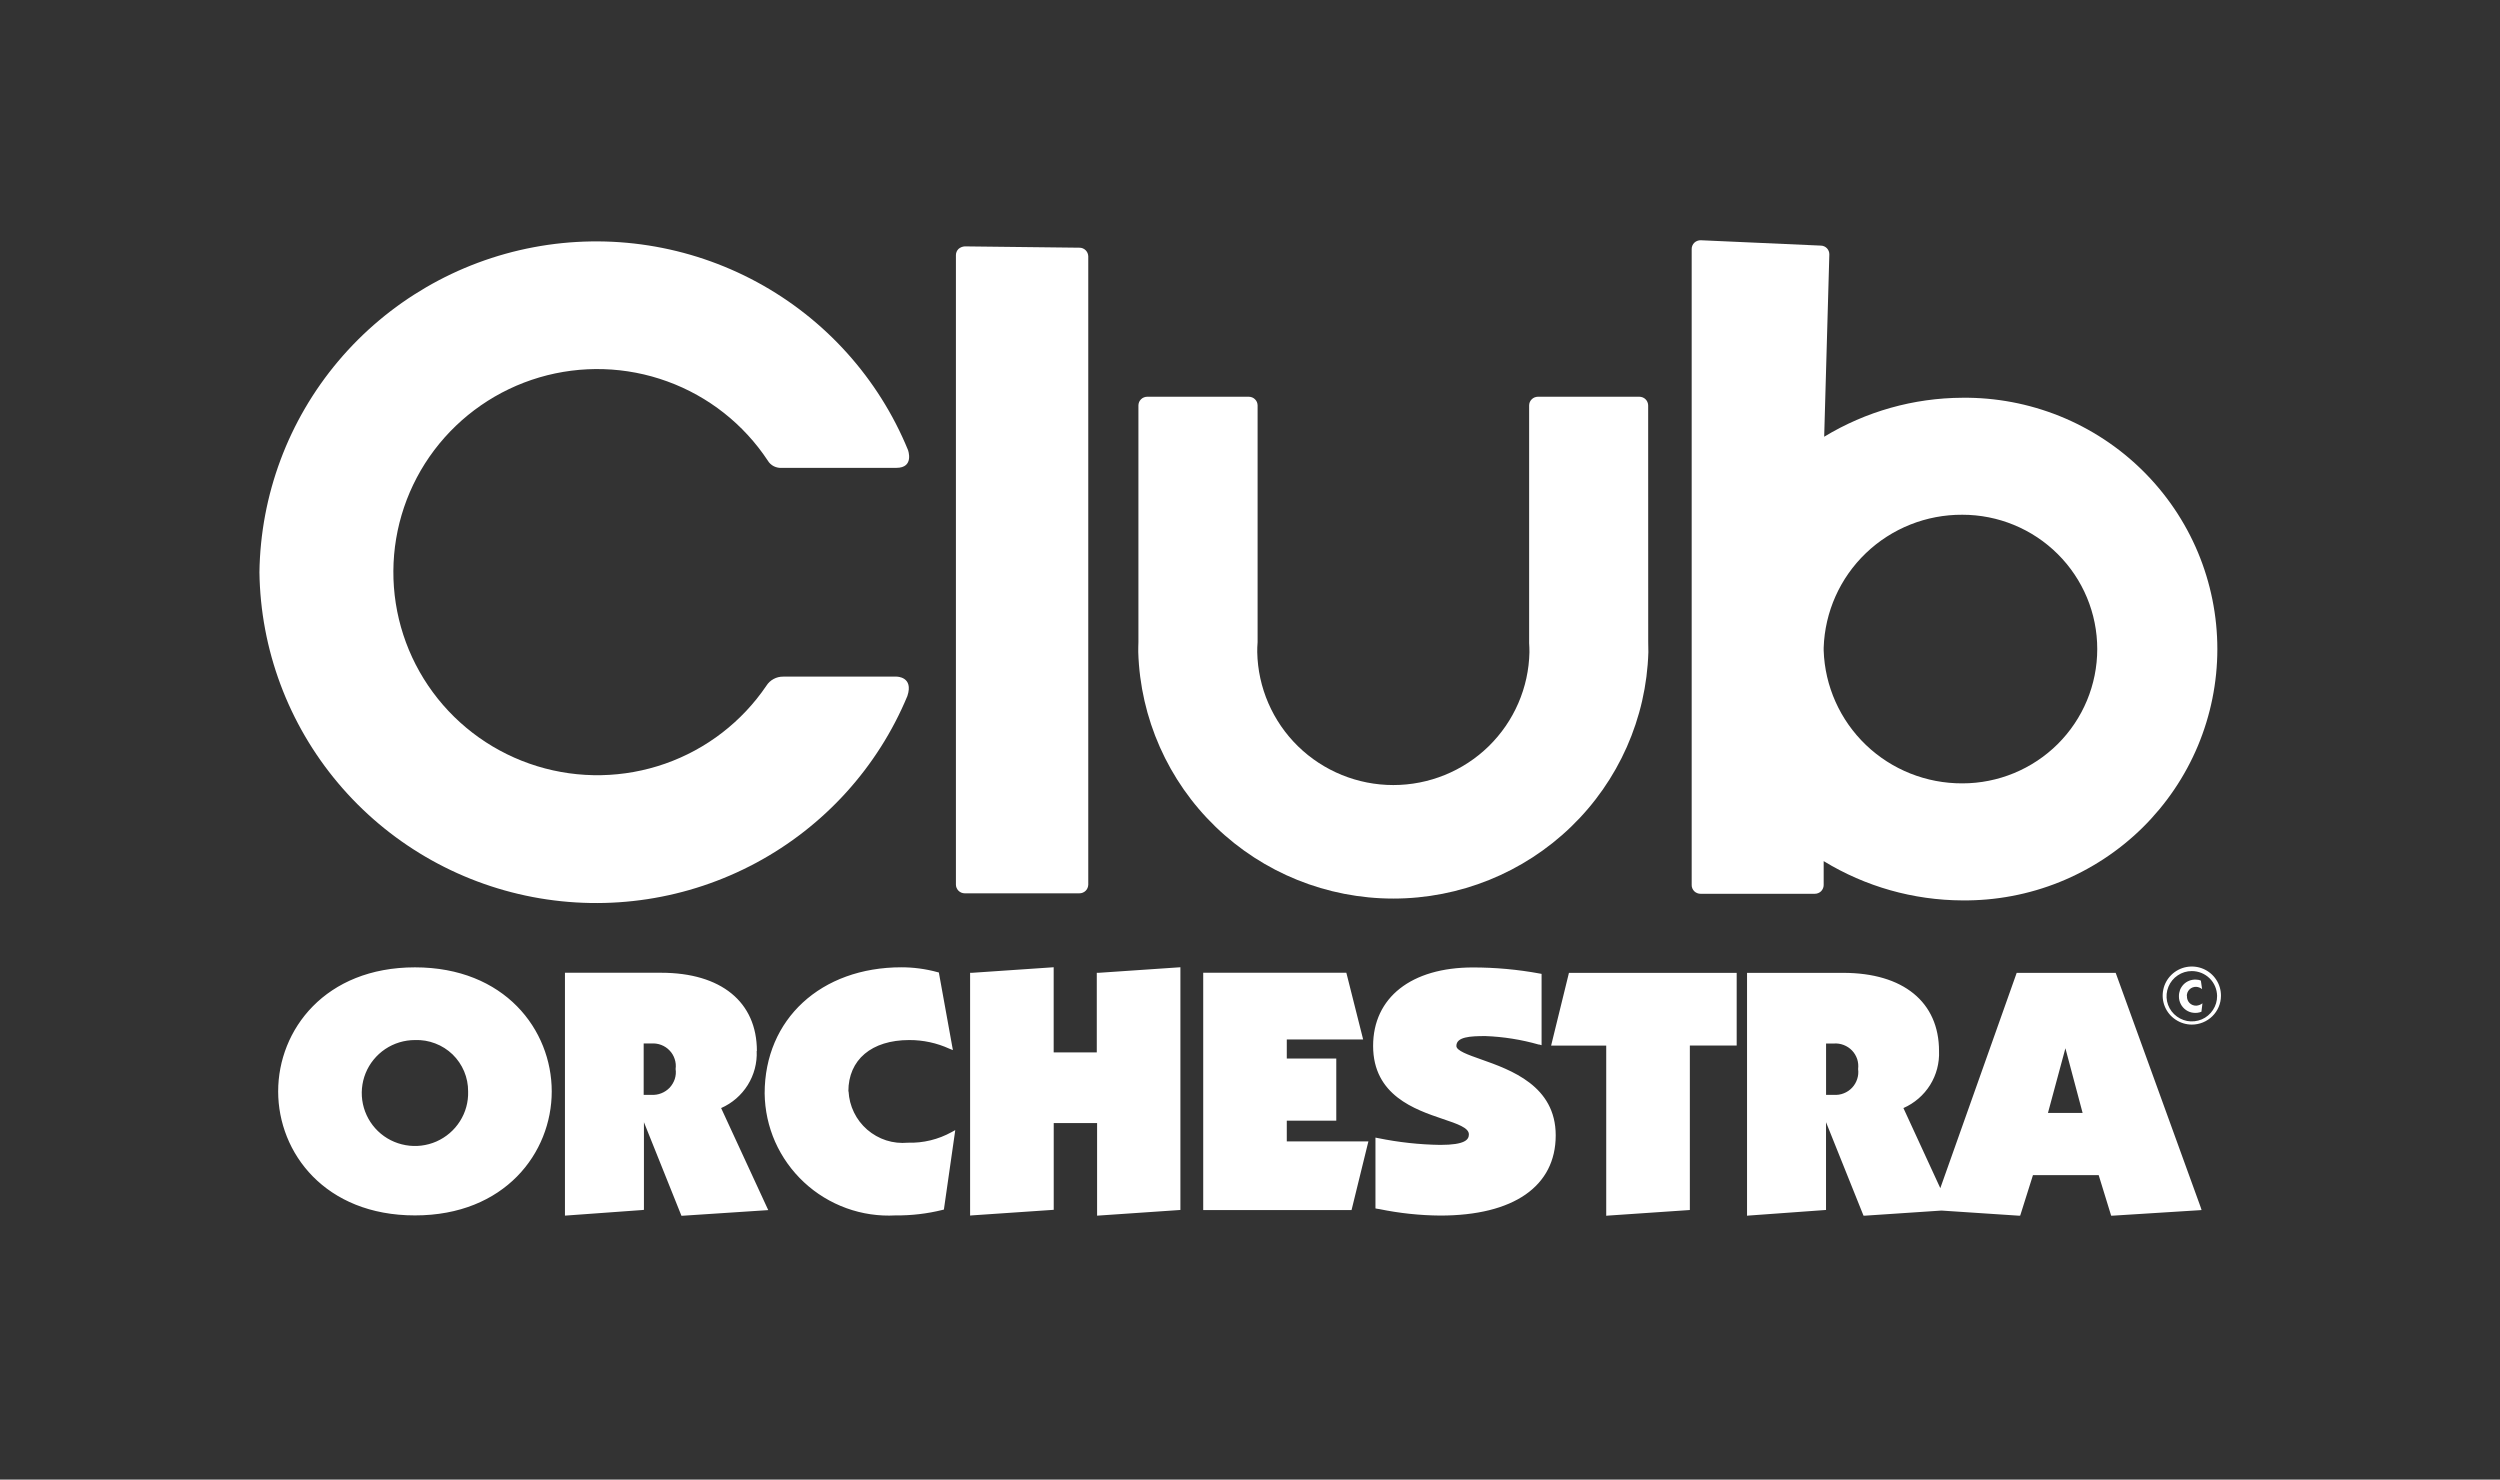
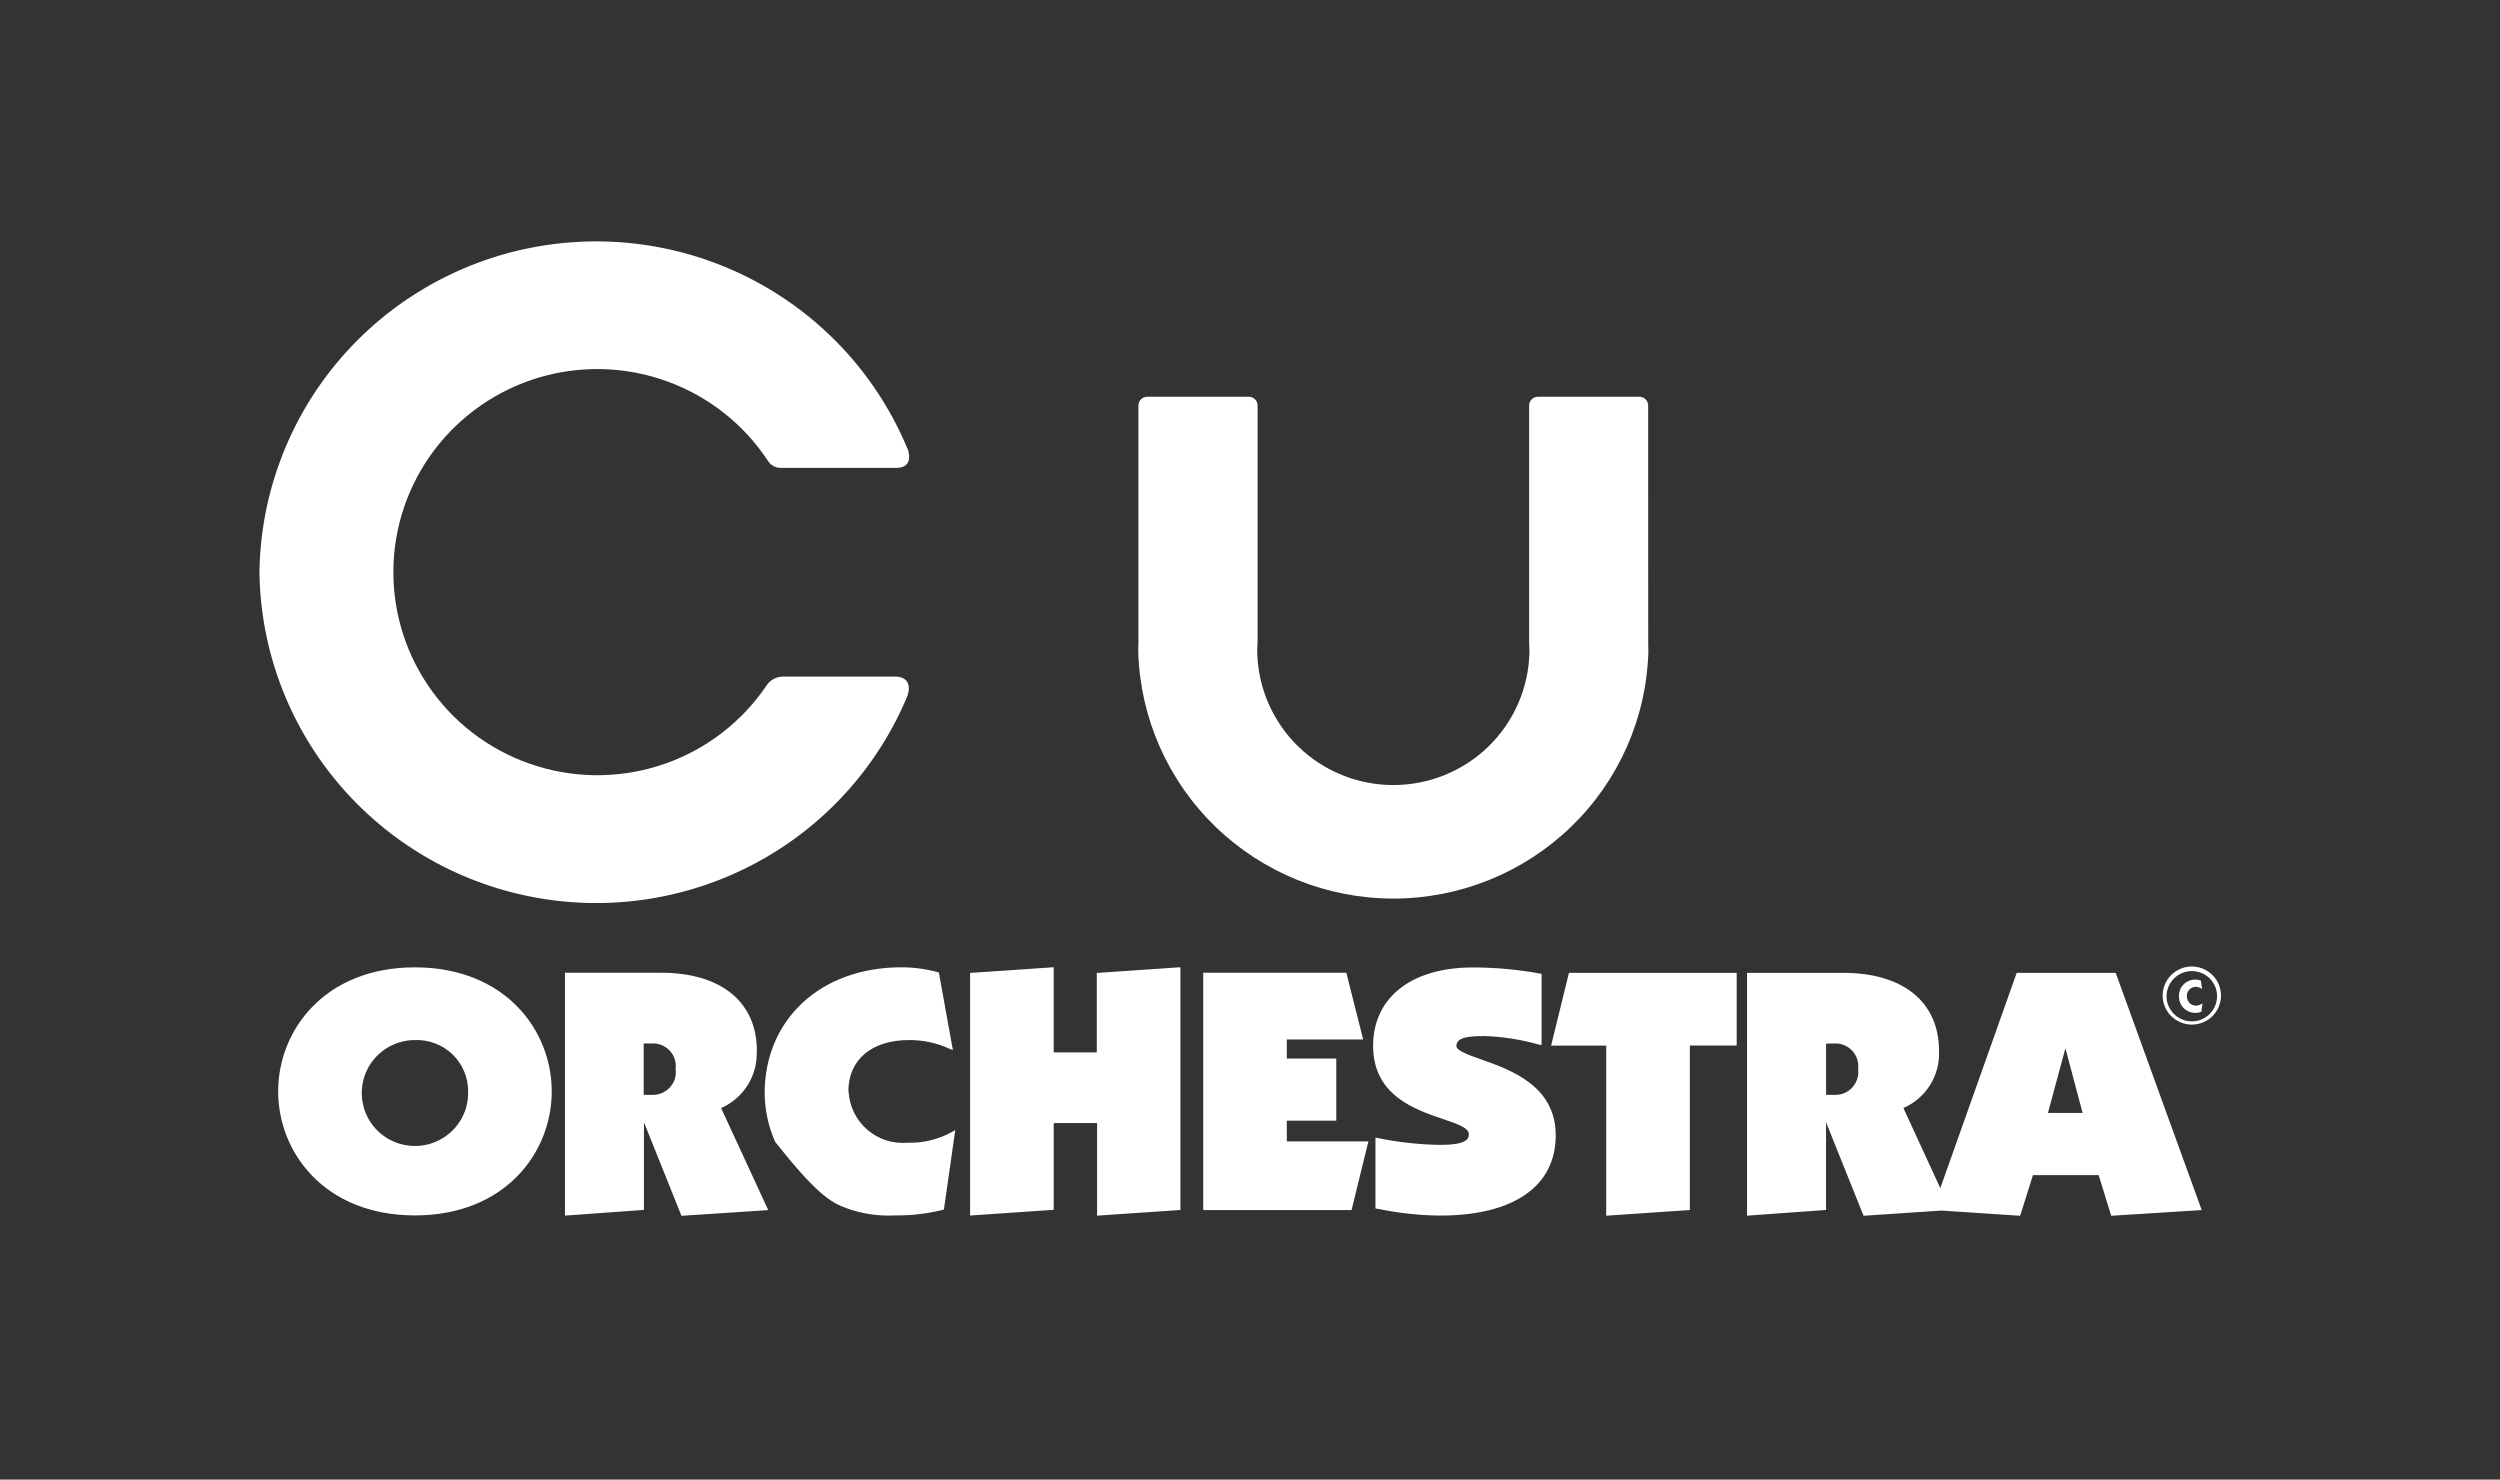
<svg xmlns="http://www.w3.org/2000/svg" width="49" height="29" viewBox="0 0 49 29" fill="none">
  <rect x="0" y="0" width="49" height="29" fill="#333333" stroke="none" />
  <g clip-path="url(#clip0_412_641)">
-     <path d="M44.892 28.103H3.724C3.251 28.105 2.782 28.016 2.344 27.838C1.906 27.66 1.507 27.399 1.171 27.068C0.834 26.737 0.566 26.343 0.383 25.909C0.199 25.475 0.103 25.009 0.1 24.538L0.1 4.001C0.103 3.53 0.199 3.064 0.383 2.63C0.566 2.196 0.834 1.802 1.171 1.471C1.507 1.14 1.906 0.878 2.344 0.701C2.782 0.523 3.251 0.433 3.724 0.436H44.892C45.848 0.43 46.766 0.803 47.446 1.471C48.125 2.14 48.51 3.049 48.516 4.001V24.538C48.51 25.489 48.125 26.399 47.446 27.068C46.766 27.736 45.848 28.108 44.892 28.103Z" fill="transparent" />
-     <path d="M43.531 19.52C43.532 19.407 43.5 19.296 43.438 19.202C43.376 19.107 43.287 19.033 43.183 18.989C43.079 18.945 42.964 18.933 42.852 18.954C42.741 18.975 42.639 19.029 42.558 19.108C42.477 19.188 42.422 19.289 42.4 19.399C42.377 19.51 42.388 19.625 42.431 19.729C42.474 19.834 42.548 19.923 42.642 19.985C42.736 20.048 42.847 20.082 42.96 20.082C43.111 20.082 43.255 20.023 43.362 19.918C43.469 19.813 43.53 19.67 43.531 19.52ZM43.455 19.52C43.456 19.618 43.428 19.713 43.374 19.795C43.321 19.877 43.244 19.942 43.154 19.98C43.063 20.018 42.964 20.029 42.867 20.011C42.771 19.992 42.682 19.946 42.612 19.877C42.542 19.809 42.494 19.721 42.474 19.625C42.455 19.529 42.464 19.43 42.502 19.339C42.539 19.249 42.602 19.171 42.684 19.117C42.765 19.062 42.861 19.033 42.959 19.033C43.09 19.033 43.215 19.084 43.308 19.175C43.401 19.266 43.453 19.39 43.455 19.52ZM42.862 19.524C42.861 19.5 42.865 19.476 42.874 19.453C42.883 19.431 42.897 19.41 42.914 19.393C42.931 19.376 42.952 19.362 42.974 19.354C42.997 19.345 43.022 19.341 43.046 19.342C43.088 19.345 43.128 19.36 43.161 19.387L43.137 19.22C43.105 19.206 43.071 19.2 43.036 19.2C42.993 19.199 42.949 19.206 42.909 19.222C42.868 19.238 42.831 19.262 42.8 19.293C42.77 19.324 42.745 19.361 42.729 19.401C42.714 19.442 42.706 19.485 42.707 19.528C42.706 19.581 42.719 19.633 42.743 19.68C42.767 19.727 42.803 19.767 42.846 19.797C42.89 19.827 42.94 19.846 42.993 19.851C43.046 19.857 43.099 19.85 43.148 19.83L43.168 19.665C43.133 19.692 43.092 19.708 43.048 19.711C43.024 19.712 42.999 19.708 42.976 19.699C42.953 19.69 42.932 19.676 42.915 19.659C42.898 19.641 42.884 19.62 42.876 19.597C42.867 19.574 42.863 19.549 42.865 19.524M43.134 23.664L41.477 19.094L41.467 19.068H39.527L39.518 19.094L38.03 23.288L37.307 21.718C37.523 21.623 37.705 21.466 37.83 21.266C37.954 21.067 38.015 20.834 38.005 20.6C38.005 19.64 37.303 19.068 36.127 19.068H34.242V23.828L34.287 23.824L35.752 23.718L35.79 23.715V21.995L36.514 23.8L36.525 23.827H36.556L38.053 23.727L39.563 23.827H39.595L39.605 23.797L39.846 23.032H41.134L41.369 23.796L41.378 23.827H41.411L43.097 23.721L43.151 23.717L43.134 23.664ZM36.419 20.953C36.428 21.019 36.422 21.086 36.401 21.149C36.381 21.212 36.347 21.27 36.301 21.319C36.256 21.367 36.2 21.405 36.138 21.429C36.076 21.454 36.009 21.464 35.943 21.459H35.791V20.453H35.943C36.009 20.448 36.075 20.458 36.137 20.482C36.199 20.506 36.255 20.543 36.3 20.59C36.346 20.638 36.38 20.696 36.401 20.758C36.421 20.821 36.427 20.887 36.419 20.953ZM40.819 21.813H40.14L40.482 20.546L40.819 21.813ZM33.998 20.493H34.039V19.068H30.751L30.744 19.098L30.414 20.444L30.402 20.494H31.482V23.829L31.526 23.825L33.083 23.719L33.121 23.716V20.493L33.998 20.493ZM30.165 20.472L30.215 20.486V19.088L30.182 19.082C29.749 19.002 29.309 18.962 28.869 18.962C27.662 18.962 26.913 19.551 26.913 20.5C26.913 21.47 27.735 21.747 28.277 21.931C28.564 22.028 28.79 22.104 28.79 22.233C28.79 22.334 28.723 22.44 28.229 22.44C27.82 22.434 27.411 22.389 27.01 22.307L26.959 22.297V23.685L26.993 23.692L27.034 23.698C27.427 23.779 27.827 23.822 28.228 23.825C29.666 23.825 30.492 23.252 30.492 22.253C30.492 21.281 29.612 20.97 29.027 20.763C28.769 20.672 28.545 20.593 28.545 20.501C28.545 20.322 28.814 20.307 29.114 20.307C29.467 20.32 29.818 20.376 30.158 20.473M26.808 22.422L26.821 22.372H25.221V21.965H26.191V20.747H25.221V20.373H26.717L26.705 20.323L26.396 19.096L26.388 19.066H23.583V23.717H26.49L26.498 23.686L26.808 22.422ZM23.098 23.718L23.136 23.715V18.958L23.092 18.961L21.535 19.067H21.497V20.627H20.652V18.958L20.608 18.961L19.052 19.067H19.014V23.825L19.058 23.821L20.615 23.715L20.653 23.712V22.012H21.503V23.827L21.547 23.824L23.098 23.718ZM16.628 21.391C16.628 20.77 17.083 20.385 17.821 20.385C18.093 20.384 18.362 20.442 18.609 20.555L18.677 20.582L18.664 20.512L18.406 19.086L18.402 19.061L18.375 19.054C18.145 18.991 17.907 18.959 17.668 18.959C16.09 18.959 14.987 19.976 14.987 21.431C14.991 21.758 15.061 22.081 15.193 22.38C15.326 22.679 15.518 22.948 15.758 23.172C15.997 23.395 16.28 23.568 16.589 23.68C16.897 23.792 17.225 23.84 17.553 23.822C17.864 23.825 18.173 23.789 18.474 23.714L18.501 23.707L18.504 23.681L18.712 22.229L18.723 22.15L18.652 22.189C18.39 22.334 18.094 22.406 17.794 22.397C17.651 22.41 17.506 22.395 17.369 22.351C17.233 22.307 17.106 22.235 16.997 22.141C16.889 22.047 16.8 21.932 16.738 21.803C16.675 21.674 16.639 21.534 16.632 21.391M14.835 20.598C14.835 19.639 14.134 19.066 12.958 19.066H11.073V23.826L11.118 23.823L12.583 23.717L12.621 23.713V21.995L13.345 23.801L13.355 23.828H13.386L15 23.722L15.058 23.718L15.034 23.667L14.134 21.718C14.35 21.623 14.531 21.466 14.656 21.266C14.78 21.067 14.842 20.834 14.831 20.6M13.242 20.952C13.252 21.018 13.246 21.085 13.226 21.148C13.205 21.211 13.171 21.269 13.126 21.318C13.08 21.366 13.024 21.404 12.962 21.428C12.9 21.453 12.834 21.463 12.767 21.459H12.616V20.452H12.767C12.833 20.448 12.899 20.457 12.961 20.481C13.023 20.505 13.079 20.542 13.124 20.59C13.17 20.637 13.204 20.695 13.224 20.758C13.245 20.82 13.251 20.887 13.242 20.952ZM10.814 21.392C10.814 20.184 9.893 18.96 8.133 18.96C6.373 18.96 5.452 20.184 5.452 21.391C5.452 22.598 6.373 23.822 8.133 23.822C9.893 23.822 10.814 22.598 10.814 21.391M9.175 21.391C9.182 21.598 9.126 21.802 9.015 21.976C8.905 22.151 8.744 22.289 8.554 22.373C8.365 22.456 8.154 22.482 7.95 22.445C7.745 22.409 7.556 22.313 7.407 22.169C7.258 22.025 7.156 21.84 7.113 21.638C7.07 21.436 7.089 21.225 7.166 21.034C7.244 20.842 7.378 20.678 7.55 20.562C7.722 20.447 7.925 20.385 8.133 20.385C8.268 20.38 8.403 20.402 8.53 20.451C8.657 20.499 8.772 20.572 8.87 20.666C8.967 20.76 9.044 20.873 9.097 20.998C9.149 21.122 9.176 21.256 9.175 21.391Z" fill="white" />
-     <path d="M21.159 4.855L18.91 4.829C18.864 4.832 18.821 4.849 18.787 4.879C18.77 4.895 18.758 4.914 18.749 4.935C18.74 4.956 18.736 4.978 18.736 5.001V17.339C18.736 17.384 18.755 17.427 18.787 17.459C18.819 17.491 18.863 17.509 18.908 17.509H21.157C21.179 17.509 21.202 17.505 21.223 17.496C21.244 17.488 21.262 17.475 21.279 17.459C21.295 17.444 21.307 17.425 21.316 17.404C21.325 17.384 21.329 17.361 21.33 17.339V5.025C21.329 4.98 21.311 4.937 21.279 4.905C21.247 4.873 21.204 4.855 21.159 4.855Z" fill="white" />
-     <path d="M38.464 7.796C37.508 7.8 36.571 8.064 35.754 8.56L35.855 4.988C35.856 4.944 35.84 4.9 35.809 4.867C35.778 4.835 35.736 4.815 35.691 4.814L33.337 4.709C33.314 4.708 33.291 4.712 33.269 4.72C33.247 4.728 33.227 4.74 33.21 4.756C33.193 4.772 33.18 4.791 33.171 4.812C33.161 4.833 33.157 4.856 33.157 4.879V17.348C33.157 17.371 33.161 17.393 33.17 17.413C33.179 17.434 33.192 17.453 33.208 17.469C33.224 17.484 33.243 17.497 33.264 17.505C33.285 17.514 33.307 17.518 33.329 17.518H35.571C35.593 17.518 35.616 17.514 35.637 17.505C35.658 17.497 35.677 17.484 35.693 17.469C35.709 17.453 35.721 17.434 35.73 17.413C35.739 17.393 35.744 17.371 35.744 17.348V16.878C36.562 17.378 37.503 17.644 38.463 17.648C39.117 17.654 39.765 17.532 40.371 17.287C40.977 17.042 41.529 16.68 41.993 16.223C42.458 15.764 42.827 15.219 43.079 14.618C43.33 14.017 43.46 13.373 43.46 12.722C43.46 12.07 43.33 11.426 43.079 10.825C42.827 10.224 42.458 9.679 41.993 9.221C41.529 8.763 40.977 8.401 40.371 8.156C39.765 7.912 39.117 7.789 38.463 7.796M35.744 12.696C35.767 11.994 36.063 11.329 36.571 10.842C37.079 10.355 37.758 10.085 38.463 10.089C39.164 10.089 39.836 10.366 40.332 10.86C40.828 11.354 41.106 12.023 41.106 12.721C41.106 13.419 40.828 14.089 40.332 14.583C39.836 15.076 39.164 15.354 38.463 15.354C37.758 15.357 37.079 15.087 36.572 14.601C36.064 14.114 35.767 13.449 35.744 12.748V12.696Z" fill="white" />
+     <path d="M43.531 19.52C43.532 19.407 43.5 19.296 43.438 19.202C43.376 19.107 43.287 19.033 43.183 18.989C43.079 18.945 42.964 18.933 42.852 18.954C42.741 18.975 42.639 19.029 42.558 19.108C42.477 19.188 42.422 19.289 42.4 19.399C42.377 19.51 42.388 19.625 42.431 19.729C42.474 19.834 42.548 19.923 42.642 19.985C42.736 20.048 42.847 20.082 42.96 20.082C43.111 20.082 43.255 20.023 43.362 19.918C43.469 19.813 43.53 19.67 43.531 19.52ZM43.455 19.52C43.456 19.618 43.428 19.713 43.374 19.795C43.321 19.877 43.244 19.942 43.154 19.98C43.063 20.018 42.964 20.029 42.867 20.011C42.771 19.992 42.682 19.946 42.612 19.877C42.542 19.809 42.494 19.721 42.474 19.625C42.455 19.529 42.464 19.43 42.502 19.339C42.539 19.249 42.602 19.171 42.684 19.117C42.765 19.062 42.861 19.033 42.959 19.033C43.09 19.033 43.215 19.084 43.308 19.175C43.401 19.266 43.453 19.39 43.455 19.52ZM42.862 19.524C42.861 19.5 42.865 19.476 42.874 19.453C42.883 19.431 42.897 19.41 42.914 19.393C42.931 19.376 42.952 19.362 42.974 19.354C42.997 19.345 43.022 19.341 43.046 19.342C43.088 19.345 43.128 19.36 43.161 19.387L43.137 19.22C43.105 19.206 43.071 19.2 43.036 19.2C42.993 19.199 42.949 19.206 42.909 19.222C42.868 19.238 42.831 19.262 42.8 19.293C42.77 19.324 42.745 19.361 42.729 19.401C42.714 19.442 42.706 19.485 42.707 19.528C42.706 19.581 42.719 19.633 42.743 19.68C42.767 19.727 42.803 19.767 42.846 19.797C42.89 19.827 42.94 19.846 42.993 19.851C43.046 19.857 43.099 19.85 43.148 19.83L43.168 19.665C43.133 19.692 43.092 19.708 43.048 19.711C43.024 19.712 42.999 19.708 42.976 19.699C42.953 19.69 42.932 19.676 42.915 19.659C42.898 19.641 42.884 19.62 42.876 19.597C42.867 19.574 42.863 19.549 42.865 19.524M43.134 23.664L41.477 19.094L41.467 19.068H39.527L39.518 19.094L38.03 23.288L37.307 21.718C37.523 21.623 37.705 21.466 37.83 21.266C37.954 21.067 38.015 20.834 38.005 20.6C38.005 19.64 37.303 19.068 36.127 19.068H34.242V23.828L34.287 23.824L35.752 23.718L35.79 23.715V21.995L36.514 23.8L36.525 23.827H36.556L38.053 23.727L39.563 23.827H39.595L39.605 23.797L39.846 23.032H41.134L41.369 23.796L41.378 23.827H41.411L43.097 23.721L43.151 23.717L43.134 23.664ZM36.419 20.953C36.428 21.019 36.422 21.086 36.401 21.149C36.381 21.212 36.347 21.27 36.301 21.319C36.256 21.367 36.2 21.405 36.138 21.429C36.076 21.454 36.009 21.464 35.943 21.459H35.791V20.453H35.943C36.009 20.448 36.075 20.458 36.137 20.482C36.199 20.506 36.255 20.543 36.3 20.59C36.346 20.638 36.38 20.696 36.401 20.758C36.421 20.821 36.427 20.887 36.419 20.953ZM40.819 21.813H40.14L40.482 20.546L40.819 21.813ZM33.998 20.493H34.039V19.068H30.751L30.744 19.098L30.414 20.444L30.402 20.494H31.482V23.829L31.526 23.825L33.083 23.719L33.121 23.716V20.493L33.998 20.493ZM30.165 20.472L30.215 20.486V19.088L30.182 19.082C29.749 19.002 29.309 18.962 28.869 18.962C27.662 18.962 26.913 19.551 26.913 20.5C26.913 21.47 27.735 21.747 28.277 21.931C28.564 22.028 28.79 22.104 28.79 22.233C28.79 22.334 28.723 22.44 28.229 22.44C27.82 22.434 27.411 22.389 27.01 22.307L26.959 22.297V23.685L26.993 23.692L27.034 23.698C27.427 23.779 27.827 23.822 28.228 23.825C29.666 23.825 30.492 23.252 30.492 22.253C30.492 21.281 29.612 20.97 29.027 20.763C28.769 20.672 28.545 20.593 28.545 20.501C28.545 20.322 28.814 20.307 29.114 20.307C29.467 20.32 29.818 20.376 30.158 20.473M26.808 22.422L26.821 22.372H25.221V21.965H26.191V20.747H25.221V20.373H26.717L26.705 20.323L26.396 19.096L26.388 19.066H23.583V23.717H26.49L26.498 23.686L26.808 22.422ZM23.098 23.718L23.136 23.715V18.958L23.092 18.961L21.535 19.067H21.497V20.627H20.652V18.958L20.608 18.961L19.052 19.067H19.014V23.825L19.058 23.821L20.615 23.715L20.653 23.712V22.012H21.503V23.827L21.547 23.824L23.098 23.718ZM16.628 21.391C16.628 20.77 17.083 20.385 17.821 20.385C18.093 20.384 18.362 20.442 18.609 20.555L18.677 20.582L18.664 20.512L18.406 19.086L18.402 19.061L18.375 19.054C18.145 18.991 17.907 18.959 17.668 18.959C16.09 18.959 14.987 19.976 14.987 21.431C14.991 21.758 15.061 22.081 15.193 22.38C15.997 23.395 16.28 23.568 16.589 23.68C16.897 23.792 17.225 23.84 17.553 23.822C17.864 23.825 18.173 23.789 18.474 23.714L18.501 23.707L18.504 23.681L18.712 22.229L18.723 22.15L18.652 22.189C18.39 22.334 18.094 22.406 17.794 22.397C17.651 22.41 17.506 22.395 17.369 22.351C17.233 22.307 17.106 22.235 16.997 22.141C16.889 22.047 16.8 21.932 16.738 21.803C16.675 21.674 16.639 21.534 16.632 21.391M14.835 20.598C14.835 19.639 14.134 19.066 12.958 19.066H11.073V23.826L11.118 23.823L12.583 23.717L12.621 23.713V21.995L13.345 23.801L13.355 23.828H13.386L15 23.722L15.058 23.718L15.034 23.667L14.134 21.718C14.35 21.623 14.531 21.466 14.656 21.266C14.78 21.067 14.842 20.834 14.831 20.6M13.242 20.952C13.252 21.018 13.246 21.085 13.226 21.148C13.205 21.211 13.171 21.269 13.126 21.318C13.08 21.366 13.024 21.404 12.962 21.428C12.9 21.453 12.834 21.463 12.767 21.459H12.616V20.452H12.767C12.833 20.448 12.899 20.457 12.961 20.481C13.023 20.505 13.079 20.542 13.124 20.59C13.17 20.637 13.204 20.695 13.224 20.758C13.245 20.82 13.251 20.887 13.242 20.952ZM10.814 21.392C10.814 20.184 9.893 18.96 8.133 18.96C6.373 18.96 5.452 20.184 5.452 21.391C5.452 22.598 6.373 23.822 8.133 23.822C9.893 23.822 10.814 22.598 10.814 21.391M9.175 21.391C9.182 21.598 9.126 21.802 9.015 21.976C8.905 22.151 8.744 22.289 8.554 22.373C8.365 22.456 8.154 22.482 7.95 22.445C7.745 22.409 7.556 22.313 7.407 22.169C7.258 22.025 7.156 21.84 7.113 21.638C7.07 21.436 7.089 21.225 7.166 21.034C7.244 20.842 7.378 20.678 7.55 20.562C7.722 20.447 7.925 20.385 8.133 20.385C8.268 20.38 8.403 20.402 8.53 20.451C8.657 20.499 8.772 20.572 8.87 20.666C8.967 20.76 9.044 20.873 9.097 20.998C9.149 21.122 9.176 21.256 9.175 21.391Z" fill="white" />
    <path d="M32.304 7.946C32.304 7.924 32.299 7.902 32.29 7.881C32.282 7.86 32.269 7.842 32.253 7.826C32.237 7.81 32.218 7.797 32.197 7.789C32.176 7.781 32.154 7.776 32.131 7.776H30.144C30.121 7.776 30.099 7.781 30.078 7.789C30.057 7.797 30.038 7.81 30.022 7.826C30.006 7.842 29.993 7.86 29.984 7.881C29.976 7.902 29.971 7.924 29.971 7.946V12.569C29.97 12.58 29.97 12.592 29.971 12.603C29.975 12.663 29.977 12.723 29.977 12.783C29.963 13.478 29.676 14.14 29.178 14.627C28.679 15.114 28.008 15.387 27.309 15.387C26.611 15.387 25.94 15.114 25.441 14.627C24.943 14.14 24.656 13.478 24.642 12.783C24.642 12.723 24.642 12.663 24.649 12.586V7.946C24.649 7.924 24.644 7.902 24.636 7.881C24.627 7.86 24.614 7.842 24.598 7.826C24.582 7.81 24.563 7.797 24.542 7.789C24.521 7.781 24.499 7.776 24.476 7.776H22.485C22.463 7.776 22.441 7.781 22.42 7.789C22.399 7.797 22.38 7.81 22.364 7.826C22.348 7.842 22.335 7.86 22.326 7.881C22.318 7.902 22.313 7.924 22.313 7.946V12.586C22.31 12.651 22.31 12.717 22.31 12.783C22.349 14.077 22.893 15.305 23.826 16.206C24.759 17.108 26.008 17.612 27.309 17.612C28.609 17.612 29.858 17.108 30.792 16.206C31.725 15.305 32.269 14.077 32.308 12.783C32.308 12.717 32.308 12.651 32.305 12.581L32.304 7.946Z" fill="white" />
    <path d="M17.785 13.641C17.204 15.039 16.156 16.195 14.818 16.913C13.48 17.631 11.935 17.867 10.442 17.582C8.95 17.297 7.602 16.508 6.626 15.348C5.65 14.188 5.105 12.729 5.085 11.216C5.106 9.7 5.652 8.238 6.631 7.077C7.61 5.916 8.962 5.128 10.458 4.846C11.954 4.564 13.502 4.806 14.839 5.53C16.177 6.255 17.221 7.417 17.797 8.821C17.797 8.821 17.924 9.17 17.569 9.17H15.331C15.275 9.175 15.219 9.164 15.168 9.139C15.118 9.114 15.076 9.075 15.048 9.027C14.576 8.313 13.886 7.769 13.08 7.476C12.274 7.182 11.395 7.155 10.572 7.397C9.749 7.64 9.027 8.14 8.511 8.823C7.996 9.506 7.715 10.336 7.71 11.191C7.705 12.045 7.976 12.879 8.484 13.568C8.991 14.257 9.708 14.765 10.528 15.017C11.348 15.269 12.227 15.252 13.037 14.968C13.846 14.684 14.542 14.148 15.022 13.439C15.057 13.384 15.105 13.339 15.163 13.308C15.22 13.277 15.285 13.261 15.35 13.262H17.576C17.576 13.262 17.91 13.262 17.785 13.641Z" fill="white" />
  </g>
  <defs>
    <clipPath id="clip0_412_641">
      <rect width="48.416" height="27.666" fill="white" transform="translate(0.1 0.436)" />
    </clipPath>
  </defs>
</svg>